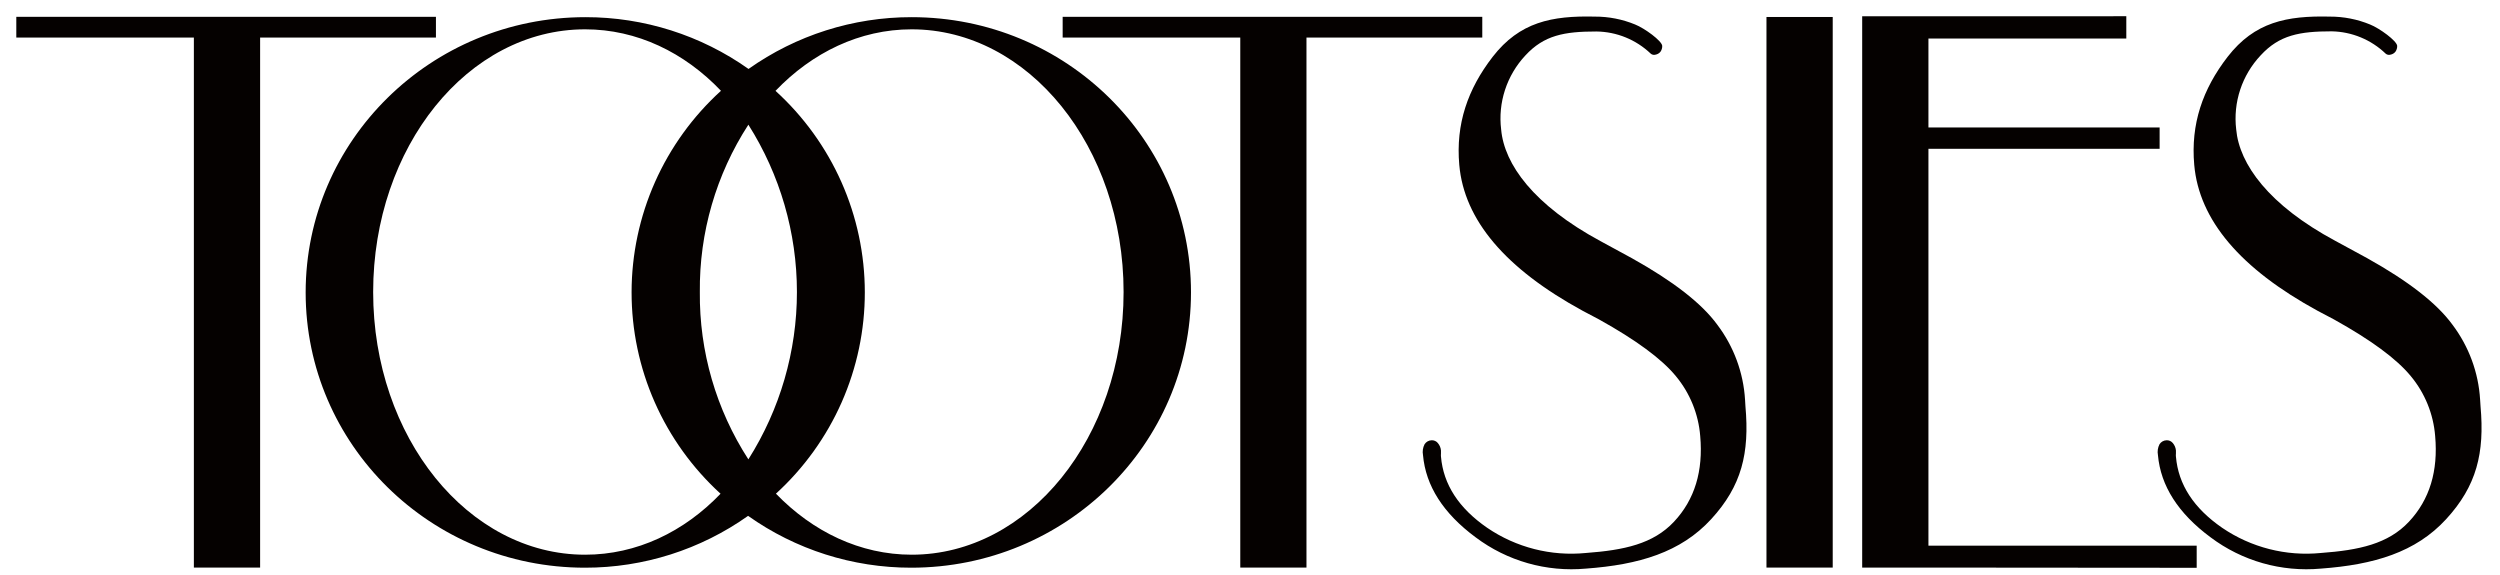
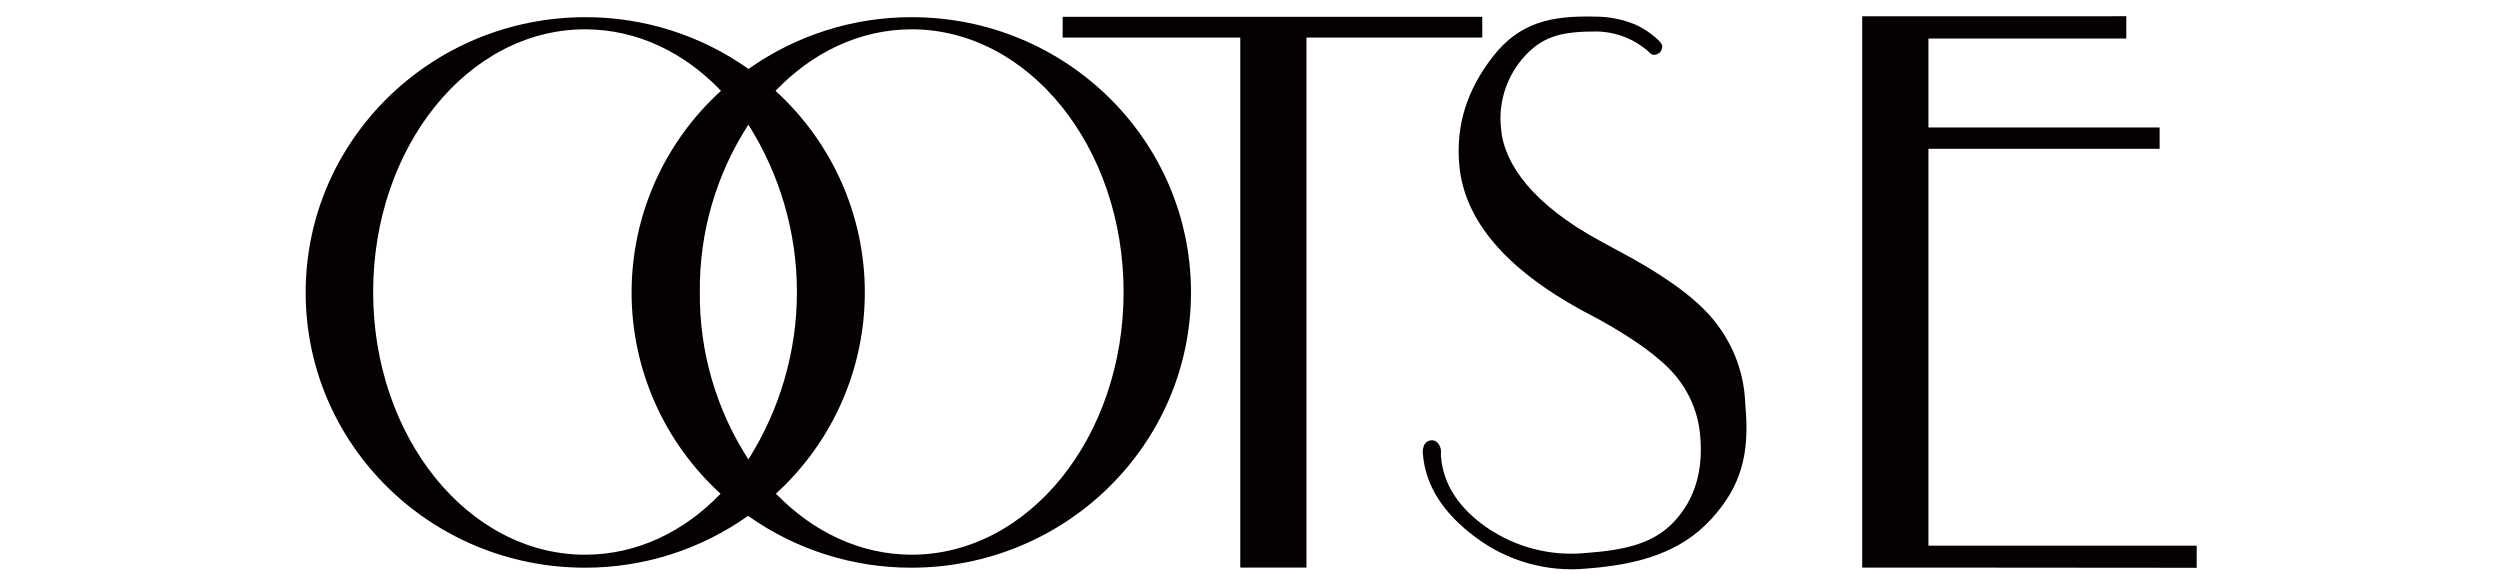
<svg xmlns="http://www.w3.org/2000/svg" width="126" height="29" viewBox="0 0 126 29" fill="none">
  <path fill-rule="evenodd" clip-rule="evenodd" d="M87.951 20.157C87.87 18.785 87.384 17.467 86.554 16.369C85.757 15.278 84.324 14.174 82.259 13.02L80.654 12.147C77.298 10.334 75.814 8.283 75.658 6.529C75.576 5.856 75.642 5.174 75.853 4.53C76.064 3.885 76.413 3.294 76.876 2.798C77.819 1.773 78.843 1.587 80.457 1.587C81.479 1.599 82.458 1.998 83.196 2.703C83.228 2.731 83.267 2.751 83.309 2.76C83.352 2.769 83.395 2.767 83.437 2.755C83.535 2.738 83.623 2.687 83.686 2.61C83.749 2.523 83.78 2.417 83.776 2.31C83.754 2.056 82.892 1.426 82.407 1.233C81.764 0.969 81.075 0.834 80.38 0.837C78.21 0.785 76.592 1.11 75.233 2.861C73.968 4.497 73.365 6.254 73.548 8.315C73.795 11.088 75.868 13.538 79.769 15.665C80.131 15.859 80.404 16.006 80.591 16.099C82.453 17.135 83.743 18.082 84.461 18.954C85.174 19.812 85.604 20.869 85.691 21.979C85.847 23.733 85.417 25.178 84.368 26.296C83.319 27.415 81.853 27.728 79.933 27.87C78.176 28.044 76.414 27.595 74.956 26.602C73.523 25.614 72.746 24.419 72.625 23.015C72.62 22.966 72.62 22.915 72.625 22.865C72.629 22.812 72.629 22.758 72.625 22.704C72.613 22.566 72.557 22.434 72.466 22.328C72.43 22.283 72.383 22.247 72.329 22.223C72.276 22.199 72.218 22.187 72.16 22.189C72.087 22.19 72.016 22.209 71.953 22.244C71.89 22.279 71.837 22.33 71.798 22.391C71.712 22.559 71.684 22.751 71.719 22.936C71.856 24.485 72.738 25.871 74.37 27.079C75.962 28.276 77.944 28.839 79.931 28.658C82.604 28.462 84.708 27.84 86.244 26.165C87.781 24.491 88.181 22.838 87.97 20.476L87.951 20.157Z" fill="#050100" />
-   <path fill-rule="evenodd" clip-rule="evenodd" d="M125.019 20.476L124.998 20.149C124.917 18.777 124.431 17.459 123.601 16.361C122.803 15.27 121.371 14.165 119.306 13.012L117.7 12.139C114.345 10.339 112.86 8.275 112.704 6.521C112.624 5.847 112.693 5.164 112.906 4.52C113.119 3.875 113.471 3.285 113.937 2.79C114.879 1.765 115.904 1.579 117.517 1.579C118.534 1.598 119.505 2 120.237 2.703C120.269 2.731 120.308 2.751 120.351 2.76C120.393 2.769 120.437 2.767 120.478 2.755C120.576 2.738 120.664 2.687 120.727 2.61C120.79 2.523 120.822 2.417 120.818 2.31C120.796 2.056 119.933 1.426 119.448 1.233C118.805 0.969 118.116 0.834 117.421 0.837C115.252 0.785 113.633 1.11 112.274 2.861C111.009 4.497 110.406 6.254 110.59 8.315C110.836 11.088 112.91 13.538 116.81 15.665C117.172 15.859 117.446 16.006 117.632 16.099C119.495 17.135 120.785 18.082 121.502 18.954C122.216 19.812 122.645 20.869 122.732 21.979C122.888 23.733 122.458 25.178 121.409 26.296C120.36 27.415 118.895 27.728 116.975 27.87C115.217 28.044 113.455 27.595 111.998 26.602C110.564 25.614 109.787 24.419 109.667 23.015C109.661 22.966 109.661 22.915 109.667 22.865C109.671 22.812 109.671 22.758 109.667 22.704C109.654 22.566 109.599 22.434 109.508 22.328C109.471 22.283 109.424 22.247 109.371 22.223C109.318 22.199 109.259 22.187 109.201 22.189C109.129 22.19 109.057 22.209 108.994 22.244C108.931 22.279 108.878 22.33 108.839 22.391C108.753 22.559 108.725 22.751 108.76 22.936C108.897 24.485 109.779 25.871 111.411 27.079C113.003 28.276 114.986 28.839 116.972 28.658C119.645 28.462 121.749 27.84 123.286 26.165C124.822 24.491 125.23 22.838 125.019 20.476Z" fill="#050100" />
-   <path d="M92.369 0.856H89.03V28.606H92.369V0.856Z" fill="#050100" />
  <path fill-rule="evenodd" clip-rule="evenodd" d="M74.707 0.848H53.558V1.893H61.921H62.51V28.606H65.846V1.893H74.707V0.848Z" fill="#050100" />
-   <path fill-rule="evenodd" clip-rule="evenodd" d="M21.971 0.848H0.822V1.893H9.182H9.771V28.606H13.11V1.893H21.971V0.848Z" fill="#050100" />
  <path fill-rule="evenodd" clip-rule="evenodd" d="M97.193 27.502V7.5H108.845V6.423H97.193V1.942H107.166V0.818L93.854 0.821V28.606H97.193L110.713 28.617V27.502H97.193Z" fill="#050100" />
  <path fill-rule="evenodd" clip-rule="evenodd" d="M45.944 0.865C42.999 0.863 40.126 1.775 37.726 3.475C35.326 1.775 32.454 0.863 29.509 0.865C21.719 0.865 15.405 7.077 15.405 14.741C15.405 22.404 21.697 28.612 29.487 28.612C32.432 28.614 35.305 27.701 37.704 25.999C40.103 27.701 42.976 28.614 45.922 28.612C53.712 28.612 60.026 22.396 60.026 14.735C60.026 7.075 53.734 0.865 45.944 0.865ZM29.49 27.957C23.592 27.957 18.807 22.031 18.807 14.719C18.807 7.407 23.584 1.478 29.49 1.478C32.103 1.478 34.494 2.643 36.337 4.576C34.92 5.864 33.787 7.431 33.011 9.178C32.236 10.926 31.834 12.815 31.832 14.725C31.83 16.636 32.227 18.526 32.999 20.274C33.771 22.023 34.901 23.593 36.316 24.884C34.475 26.804 32.092 27.957 29.49 27.957ZM35.272 14.719C35.24 11.729 36.091 8.796 37.718 6.284C39.316 8.809 40.165 11.733 40.165 14.718C40.165 17.703 39.316 20.627 37.718 23.152C36.092 20.64 35.241 17.708 35.272 14.719ZM45.955 27.957C43.352 27.957 40.967 26.801 39.107 24.881C40.521 23.59 41.649 22.021 42.421 20.273C43.192 18.524 43.589 16.635 43.587 14.725C43.585 12.816 43.184 10.927 42.409 9.18C41.633 7.433 40.502 5.866 39.085 4.579C40.939 2.645 43.333 1.478 45.946 1.478C51.844 1.478 56.629 7.407 56.629 14.719C56.629 22.031 51.844 27.957 45.946 27.957H45.955Z" fill="#050100" />
</svg>